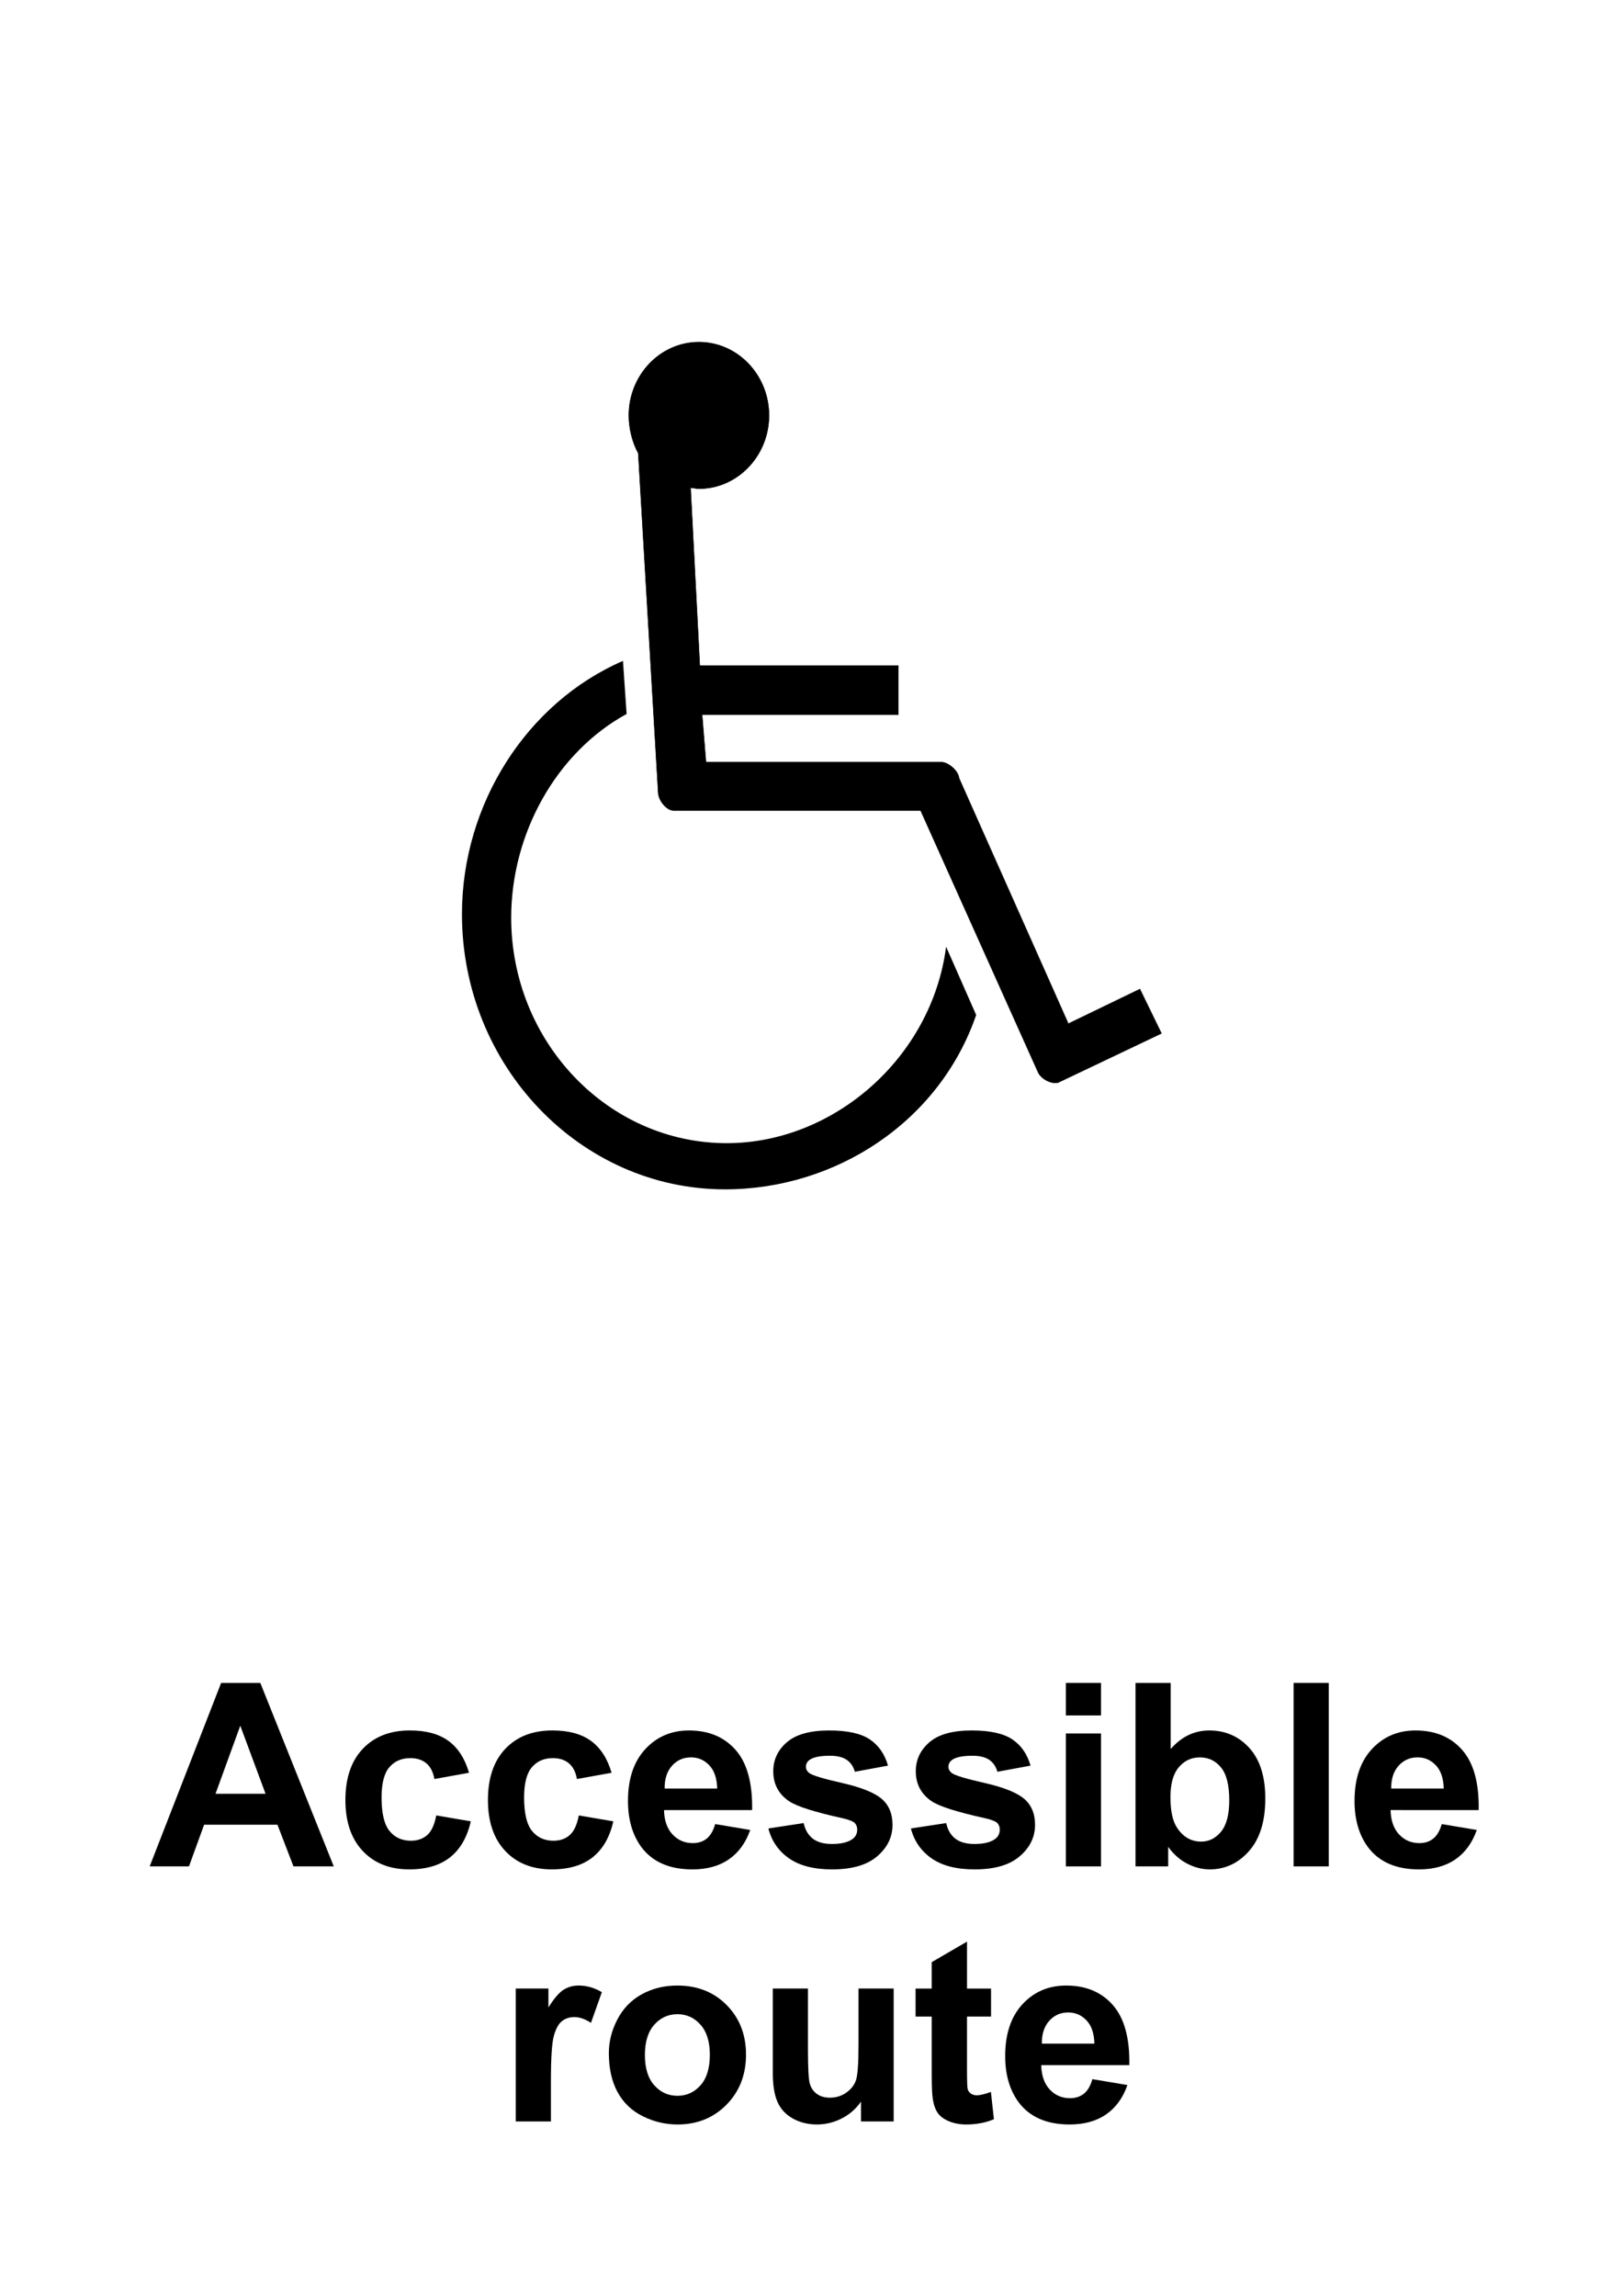
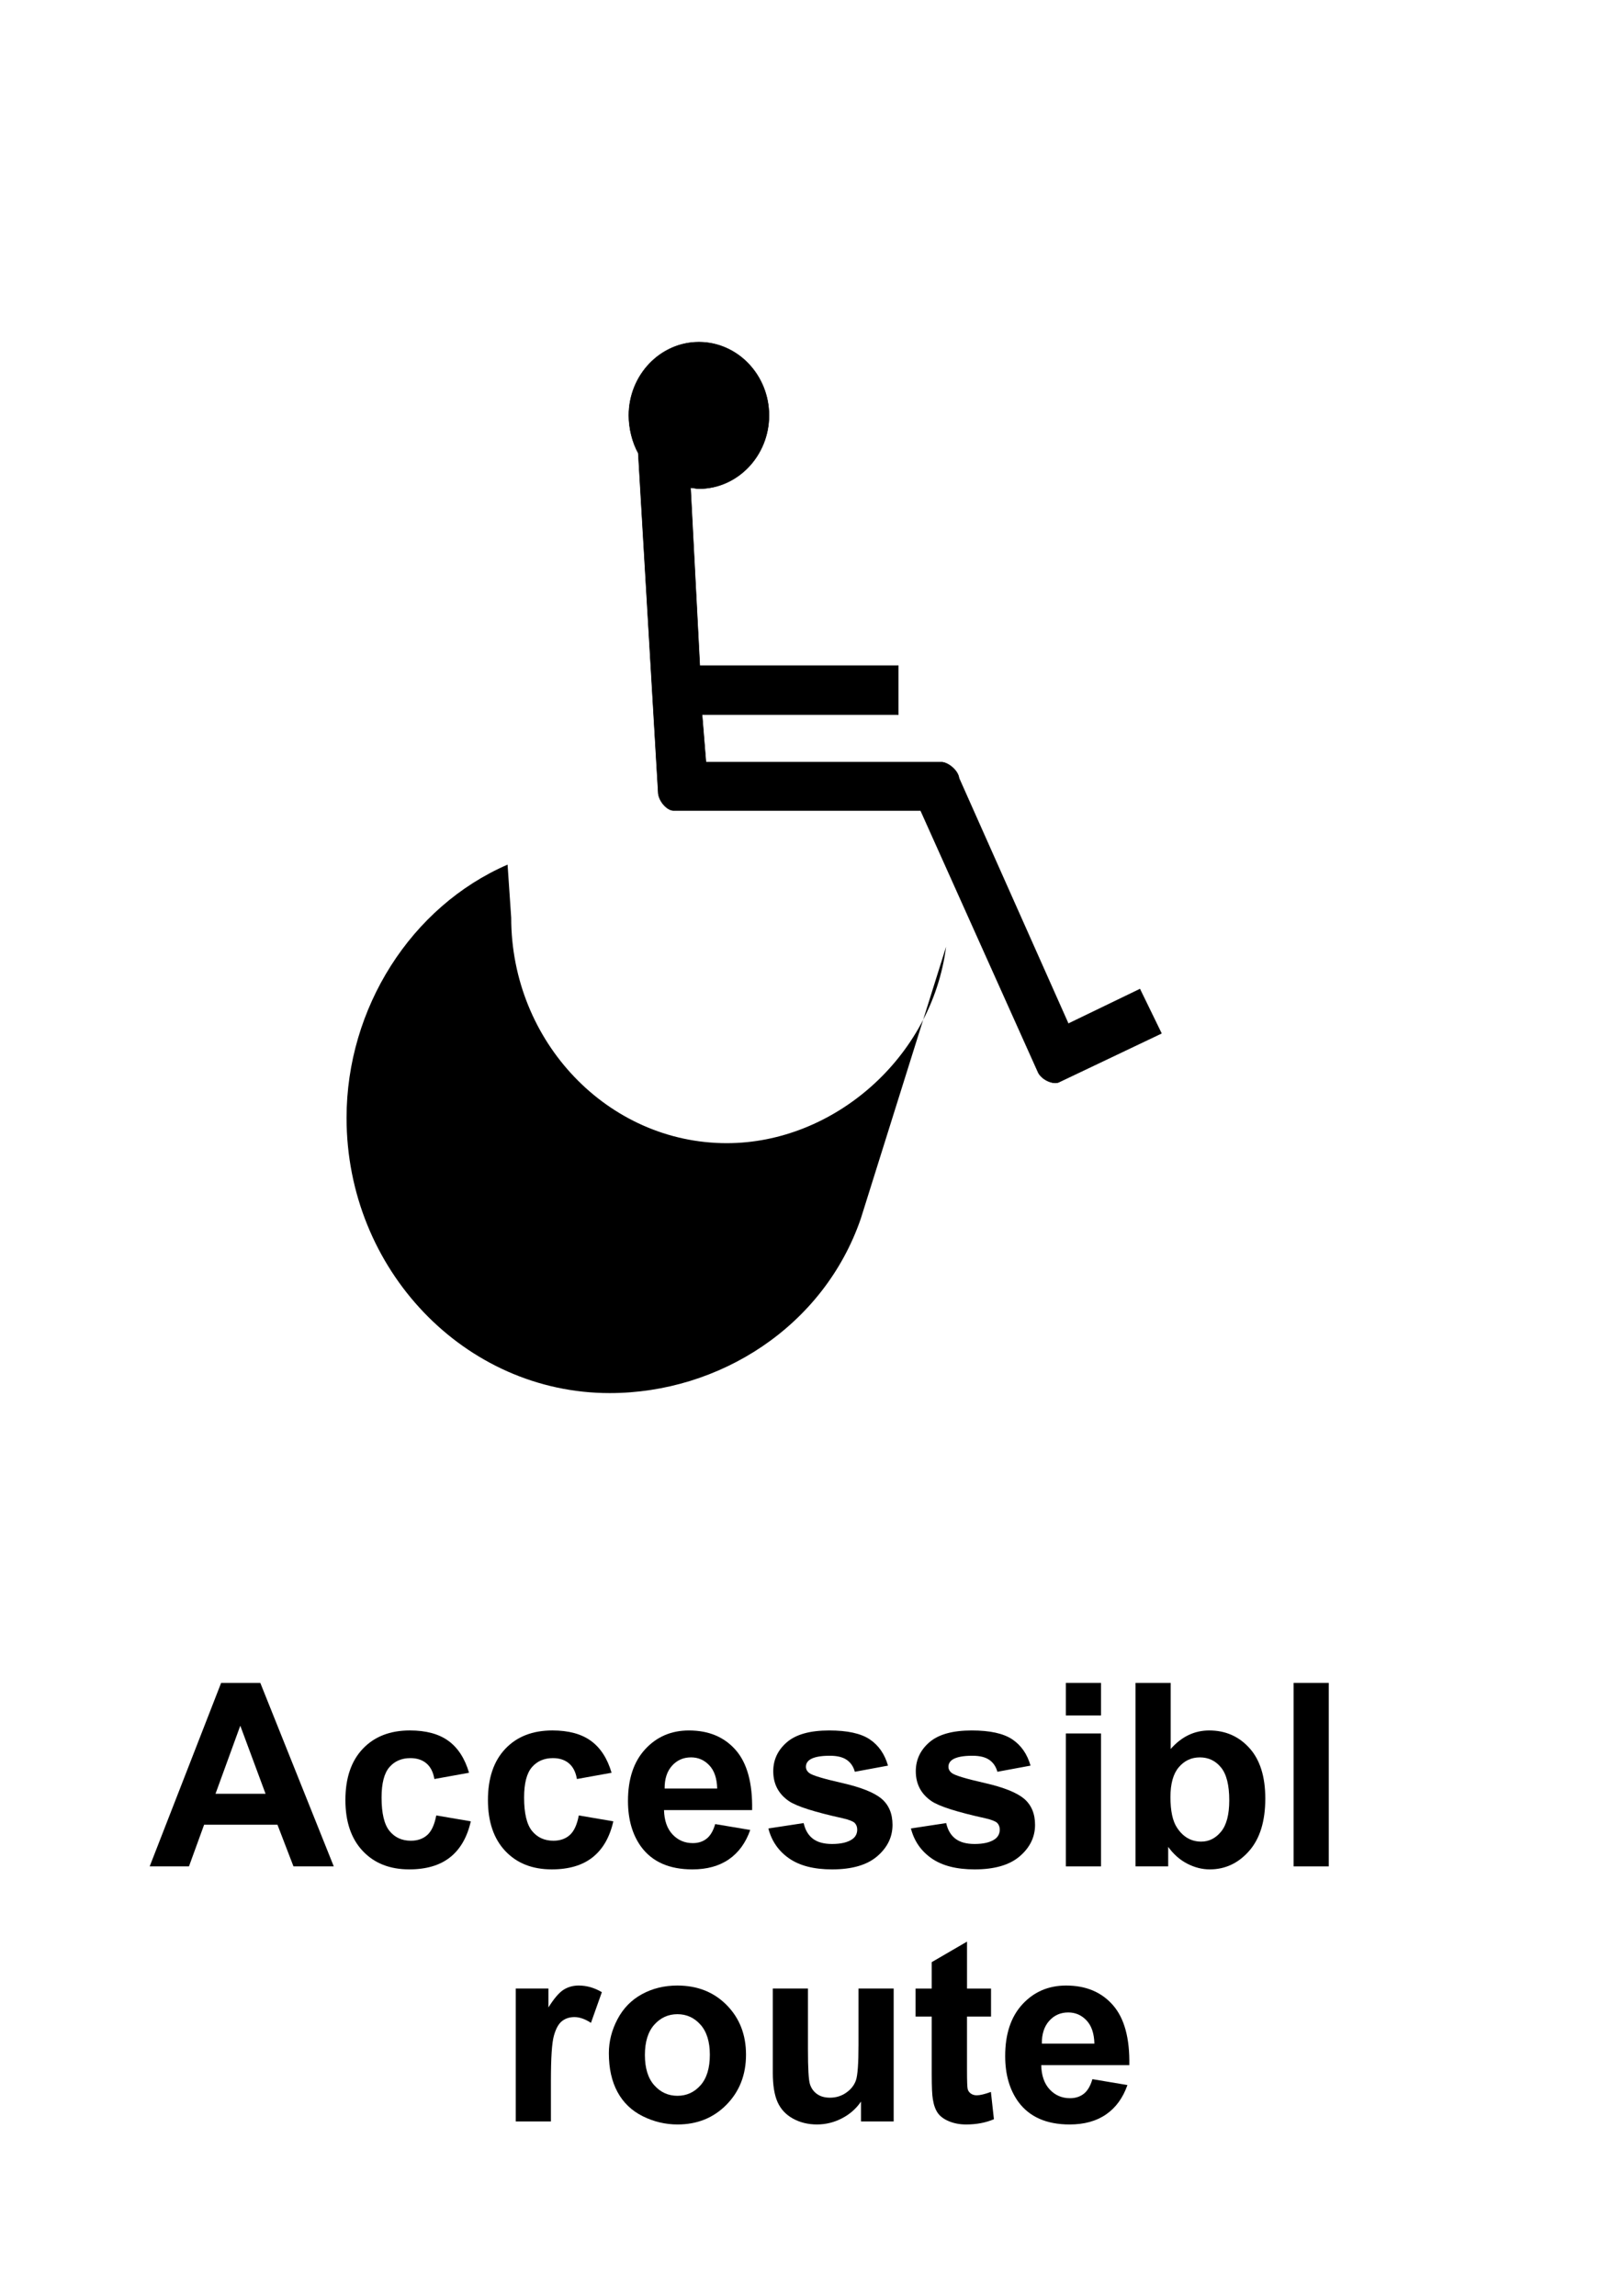
<svg xmlns="http://www.w3.org/2000/svg" version="1.1" baseProfile="tiny" id="Layer_1" x="0px" y="0px" width="595.279px" height="841.89px" viewBox="0 0 595.279 841.89" xml:space="preserve">
  <path d="M351.769,285.396c-0.353-2.877-3.879-5.68-6.208-5.901h-86.632l-1.411-17.411h71.958v-18.001h-72.805l-3.386-65.216  c0.803,0,2.156,0.349,3.062,0.349c14.157,0,25.705-12.076,25.705-26.881s-11.547-26.88-25.705-26.88s-25.706,12.075-25.706,26.88  c0,4.726,1.246,9.853,3.455,13.843l7.337,124.826c0.354,2.877,3.033,5.976,5.362,6.197h90.864l43.176,96.202  c1.366,2.523,5.102,4.258,7.337,3.541l37.813-18.001l-7.9-16.23L391.839,375.4L351.769,285.396z" />
  <path fill="none" stroke="#000000" stroke-width="0.174" stroke-miterlimit="22.926" d="M351.769,285.396  c-0.353-2.877-3.879-5.68-6.208-5.901h-86.632l-1.411-17.411h71.958v-18.001h-72.805l-3.386-65.216c0.803,0,2.156,0.349,3.062,0.349  c14.157,0,25.705-12.076,25.705-26.881s-11.547-26.88-25.705-26.88s-25.706,12.075-25.706,26.88c0,4.726,1.246,9.853,3.455,13.843  l7.337,124.826c0.354,2.877,3.033,5.976,5.362,6.197h90.864l43.176,96.202c1.366,2.523,5.102,4.258,7.337,3.541l37.813-18.001  l-7.9-16.23L391.839,375.4L351.769,285.396z" />
-   <path d="M347.006,347.169c-5.25,40.696-41.222,72.041-80.446,72.041c-43.548,0-79.065-37.143-79.065-82.683  c0-30.683,16.385-60.499,42.328-74.71l-1.327-19.461c-35.438,15.375-59.062,52.656-59.062,92.868  c0,55.587,43.354,100.924,96.509,100.924c40.337,0,78.528-24.526,92.099-63.949L347.006,347.169" />
+   <path d="M347.006,347.169c-5.25,40.696-41.222,72.041-80.446,72.041c-43.548,0-79.065-37.143-79.065-82.683  l-1.327-19.461c-35.438,15.375-59.062,52.656-59.062,92.868  c0,55.587,43.354,100.924,96.509,100.924c40.337,0,78.528-24.526,92.099-63.949L347.006,347.169" />
  <g>
    <path d="M122.417,684.419h-14.779l-5.875-15.283H74.866l-5.555,15.283H54.9l26.208-67.287h14.366L122.417,684.419z M97.402,657.798   l-9.271-24.969l-9.088,24.969H97.402z" />
    <path d="M172.033,650.087l-12.715,2.295c-0.429-2.539-1.399-4.451-2.915-5.736c-1.515-1.285-3.48-1.928-5.897-1.928   c-3.213,0-5.776,1.109-7.688,3.326c-1.913,2.221-2.868,5.93-2.868,11.131c0,5.783,0.971,9.869,2.914,12.256s4.552,3.58,7.826,3.58   c2.448,0,4.452-0.695,6.014-2.09c1.561-1.391,2.662-3.785,3.305-7.182l12.668,2.156c-1.316,5.814-3.84,10.205-7.573,13.174   c-3.732,2.969-8.735,4.451-15.009,4.451c-7.13,0-12.813-2.248-17.051-6.746c-4.238-4.498-6.357-10.727-6.357-18.682   c0-8.047,2.126-14.313,6.38-18.795c4.253-4.482,10.006-6.725,17.259-6.725c5.936,0,10.655,1.277,14.159,3.832   C167.986,640.962,170.502,644.857,172.033,650.087z" />
    <path d="M224.311,650.087l-12.714,2.295c-0.429-2.539-1.4-4.451-2.915-5.736s-3.48-1.928-5.897-1.928   c-3.214,0-5.776,1.109-7.688,3.326c-1.913,2.221-2.869,5.93-2.869,11.131c0,5.783,0.971,9.869,2.915,12.256   c1.943,2.387,4.551,3.58,7.826,3.58c2.448,0,4.452-0.695,6.013-2.09c1.562-1.391,2.662-3.785,3.306-7.182l12.668,2.156   c-1.316,5.814-3.841,10.205-7.573,13.174c-3.733,2.969-8.736,4.451-15.009,4.451c-7.13,0-12.813-2.248-17.052-6.746   c-4.237-4.498-6.356-10.727-6.356-18.682c0-8.047,2.126-14.313,6.38-18.795c4.253-4.482,10.006-6.725,17.258-6.725   c5.937,0,10.656,1.277,14.16,3.832C220.264,640.962,222.781,644.857,224.311,650.087z" />
    <path d="M262.315,668.908l12.853,2.156c-1.652,4.713-4.262,8.301-7.826,10.764c-3.565,2.463-8.025,3.695-13.379,3.695   c-8.477,0-14.749-2.77-18.818-8.309c-3.213-4.438-4.818-10.037-4.818-16.799c0-8.078,2.11-14.404,6.334-18.98   c4.223-4.572,9.562-6.859,16.019-6.859c7.252,0,12.974,2.395,17.166,7.184s6.196,12.125,6.013,22.008h-32.313   c0.092,3.824,1.132,6.801,3.121,8.928c1.988,2.127,4.467,3.189,7.436,3.189c2.021,0,3.718-0.551,5.095-1.652   S261.611,671.355,262.315,668.908z M263.049,655.873c-0.092-3.732-1.056-6.57-2.892-8.514c-1.837-1.945-4.07-2.916-6.701-2.916   c-2.815,0-5.142,1.025-6.978,3.076s-2.738,4.834-2.708,8.354H263.049L263.049,655.873z" />
    <path d="M281.822,670.513l12.943-1.975c0.551,2.51,1.667,4.414,3.35,5.715c1.685,1.301,4.039,1.951,7.068,1.951   c3.336,0,5.844-0.611,7.527-1.836c1.133-0.857,1.698-2.004,1.698-3.443c0-0.979-0.307-1.789-0.918-2.432   c-0.643-0.611-2.082-1.178-4.313-1.699c-10.404-2.295-16.999-4.391-19.783-6.287c-3.854-2.631-5.783-6.289-5.783-10.971   c0-4.223,1.667-7.771,5.003-10.648c3.336-2.875,8.507-4.313,15.515-4.313c6.67,0,11.627,1.086,14.87,3.258   c3.242,2.174,5.478,5.387,6.701,9.639l-12.164,2.25c-0.52-1.896-1.508-3.352-2.959-4.359c-1.455-1.012-3.526-1.516-6.221-1.516   c-3.396,0-5.828,0.475-7.297,1.422c-0.979,0.676-1.469,1.547-1.469,2.617c0,0.918,0.428,1.697,1.285,2.34   c1.162,0.857,5.178,2.066,12.049,3.627c6.867,1.561,11.664,3.475,14.389,5.736c2.691,2.295,4.039,5.494,4.039,9.594   c0,4.469-1.867,8.309-5.6,11.521c-3.734,3.213-9.259,4.818-16.57,4.818c-6.641,0-11.895-1.346-15.766-4.039   C285.547,678.791,283.015,675.134,281.822,670.513z" />
    <path d="M334.1,670.513l12.943-1.975c0.551,2.51,1.667,4.414,3.351,5.715c1.683,1.301,4.039,1.951,7.068,1.951   c3.335,0,5.844-0.611,7.526-1.836c1.132-0.857,1.698-2.004,1.698-3.443c0-0.979-0.307-1.789-0.918-2.432   c-0.643-0.611-2.081-1.178-4.314-1.699c-10.403-2.295-16.997-4.391-19.781-6.287c-3.855-2.631-5.783-6.289-5.783-10.971   c0-4.223,1.667-7.771,5.003-10.648c3.335-2.875,8.506-4.313,15.514-4.313c6.67,0,11.627,1.086,14.871,3.258   c3.243,2.174,5.478,5.387,6.701,9.639l-12.163,2.25c-0.521-1.896-1.508-3.352-2.96-4.359c-1.454-1.012-3.527-1.516-6.22-1.516   c-3.396,0-5.829,0.475-7.298,1.422c-0.979,0.676-1.47,1.547-1.47,2.617c0,0.918,0.429,1.697,1.285,2.34   c1.162,0.857,5.179,2.066,12.049,3.627c6.868,1.561,11.665,3.475,14.39,5.736c2.691,2.295,4.039,5.494,4.039,9.594   c0,4.469-1.867,8.309-5.601,11.521c-3.732,3.213-9.257,4.818-16.568,4.818c-6.642,0-11.896-1.346-15.768-4.039   S335.293,675.134,334.1,670.513z" />
    <path d="M390.923,629.068v-11.936h12.896v11.936H390.923z M390.923,684.419v-48.744h12.896v48.744H390.923z" />
    <path d="M416.487,684.419v-67.287h12.897v24.234c3.978-4.527,8.688-6.793,14.137-6.793c5.936,0,10.847,2.15,14.733,6.449   c3.886,4.299,5.828,10.473,5.828,18.52c0,8.324-1.98,14.734-5.942,19.232c-3.964,4.498-8.775,6.746-14.437,6.746   c-2.784,0-5.53-0.695-8.237-2.088c-2.709-1.393-5.042-3.449-7-6.174v7.16H416.487L416.487,684.419z M429.293,658.994   c0,5.049,0.795,8.781,2.387,11.199c2.232,3.428,5.201,5.141,8.904,5.141c2.846,0,5.271-1.217,7.274-3.648   c2.003-2.434,3.006-6.266,3.006-11.498c0-5.568-1.01-9.586-3.028-12.049c-2.021-2.463-4.605-3.693-7.758-3.693   c-3.091,0-5.66,1.199-7.711,3.602S429.293,654.097,429.293,658.994z" />
    <path d="M474.457,684.419v-67.287h12.897v67.287H474.457z" />
-     <path d="M528.801,668.908l12.852,2.156c-1.651,4.713-4.262,8.301-7.826,10.764c-3.563,2.463-8.023,3.695-13.379,3.695   c-8.477,0-14.749-2.77-18.817-8.309c-3.214-4.438-4.819-10.037-4.819-16.799c0-8.078,2.111-14.404,6.334-18.98   c4.223-4.572,9.563-6.859,16.019-6.859c7.253,0,12.975,2.395,17.166,7.184s6.196,12.125,6.014,22.008H510.03   c0.092,3.824,1.132,6.801,3.121,8.928c1.988,2.127,4.467,3.189,7.437,3.189c2.02,0,3.718-0.551,5.095-1.652   S528.097,671.355,528.801,668.908z M529.534,655.873c-0.092-3.732-1.056-6.57-2.892-8.514c-1.836-1.945-4.07-2.916-6.701-2.916   c-2.814,0-5.141,1.025-6.977,3.076s-2.739,4.834-2.708,8.354H529.534L529.534,655.873z" />
  </g>
  <g>
    <path d="M202.064,777.96h-12.896v-48.744h11.979v6.932c2.05-3.273,3.895-5.432,5.531-6.473s3.496-1.561,5.577-1.561   c2.938,0,5.768,0.811,8.491,2.432l-3.993,11.246c-2.173-1.408-4.192-2.111-6.06-2.111c-1.806,0-3.335,0.498-4.59,1.492   s-2.242,2.791-2.96,5.393c-0.719,2.602-1.079,8.049-1.079,16.34V777.96z" />
    <path d="M223.315,752.9c0-4.283,1.057-8.43,3.167-12.438c2.111-4.008,5.103-7.068,8.974-9.18s8.192-3.168,12.966-3.168   c7.374,0,13.417,2.395,18.13,7.184c4.712,4.789,7.068,10.84,7.068,18.152c0,7.375-2.379,13.488-7.138,18.336   c-4.758,4.852-10.748,7.275-17.969,7.275c-4.468,0-8.729-1.01-12.783-3.029s-7.137-4.98-9.249-8.881   C224.371,763.25,223.315,758.5,223.315,752.9z M236.534,753.587c0,4.836,1.146,8.537,3.441,11.107s5.125,3.855,8.491,3.855   s6.188-1.285,8.468-3.855c2.279-2.57,3.419-6.303,3.419-11.199c0-4.773-1.14-8.445-3.419-11.016   c-2.28-2.57-5.103-3.855-8.468-3.855c-3.366,0-6.196,1.285-8.491,3.855S236.534,748.753,236.534,753.587z" />
    <path d="M315.801,777.96v-7.299c-1.775,2.602-4.107,4.652-7,6.15c-2.892,1.5-5.943,2.25-9.156,2.25   c-3.274,0-6.212-0.721-8.813-2.158c-2.602-1.438-4.483-3.457-5.646-6.059s-1.744-6.195-1.744-10.785v-30.846h12.897v22.398   c0,6.854,0.237,11.055,0.711,12.6s1.338,2.771,2.594,3.672c1.254,0.902,2.846,1.355,4.773,1.355c2.202,0,4.176-0.605,5.92-1.814   c1.743-1.209,2.938-2.709,3.58-4.498c0.643-1.791,0.965-6.174,0.965-13.148v-20.564h12.896v48.744h-11.977V777.96z" />
    <path d="M363.488,729.216v10.281h-8.813v19.645c0,3.979,0.084,6.297,0.252,6.953c0.168,0.658,0.551,1.201,1.147,1.629   c0.597,0.43,1.322,0.645,2.181,0.645c1.192,0,2.922-0.414,5.187-1.24l1.103,10.006c-2.999,1.285-6.396,1.93-10.189,1.93   c-2.326,0-4.422-0.393-6.288-1.172c-1.867-0.779-3.236-1.791-4.106-3.027c-0.873-1.24-1.479-2.916-1.813-5.027   c-0.275-1.498-0.413-4.527-0.413-9.088V739.5h-5.921v-10.281h5.921v-9.686l12.943-7.527v17.213h8.811V729.216z" />
    <path d="M400.665,762.447l12.853,2.158c-1.652,4.713-4.262,8.301-7.826,10.762c-3.563,2.465-8.023,3.695-13.379,3.695   c-8.477,0-14.749-2.77-18.818-8.309c-3.213-4.436-4.818-10.035-4.818-16.799c0-8.078,2.11-14.404,6.334-18.979   c4.223-4.572,9.562-6.861,16.019-6.861c7.252,0,12.975,2.395,17.166,7.184s6.196,12.125,6.013,22.008h-32.313   c0.092,3.826,1.132,6.803,3.121,8.93c1.988,2.127,4.467,3.188,7.436,3.188c2.021,0,3.719-0.551,5.096-1.65   C398.924,766.671,399.962,764.896,400.665,762.447z M401.4,749.412c-0.092-3.732-1.056-6.57-2.892-8.514s-4.07-2.914-6.701-2.914   c-2.815,0-5.141,1.023-6.978,3.074c-1.836,2.051-2.738,4.836-2.708,8.354H401.4L401.4,749.412z" />
  </g>
</svg>